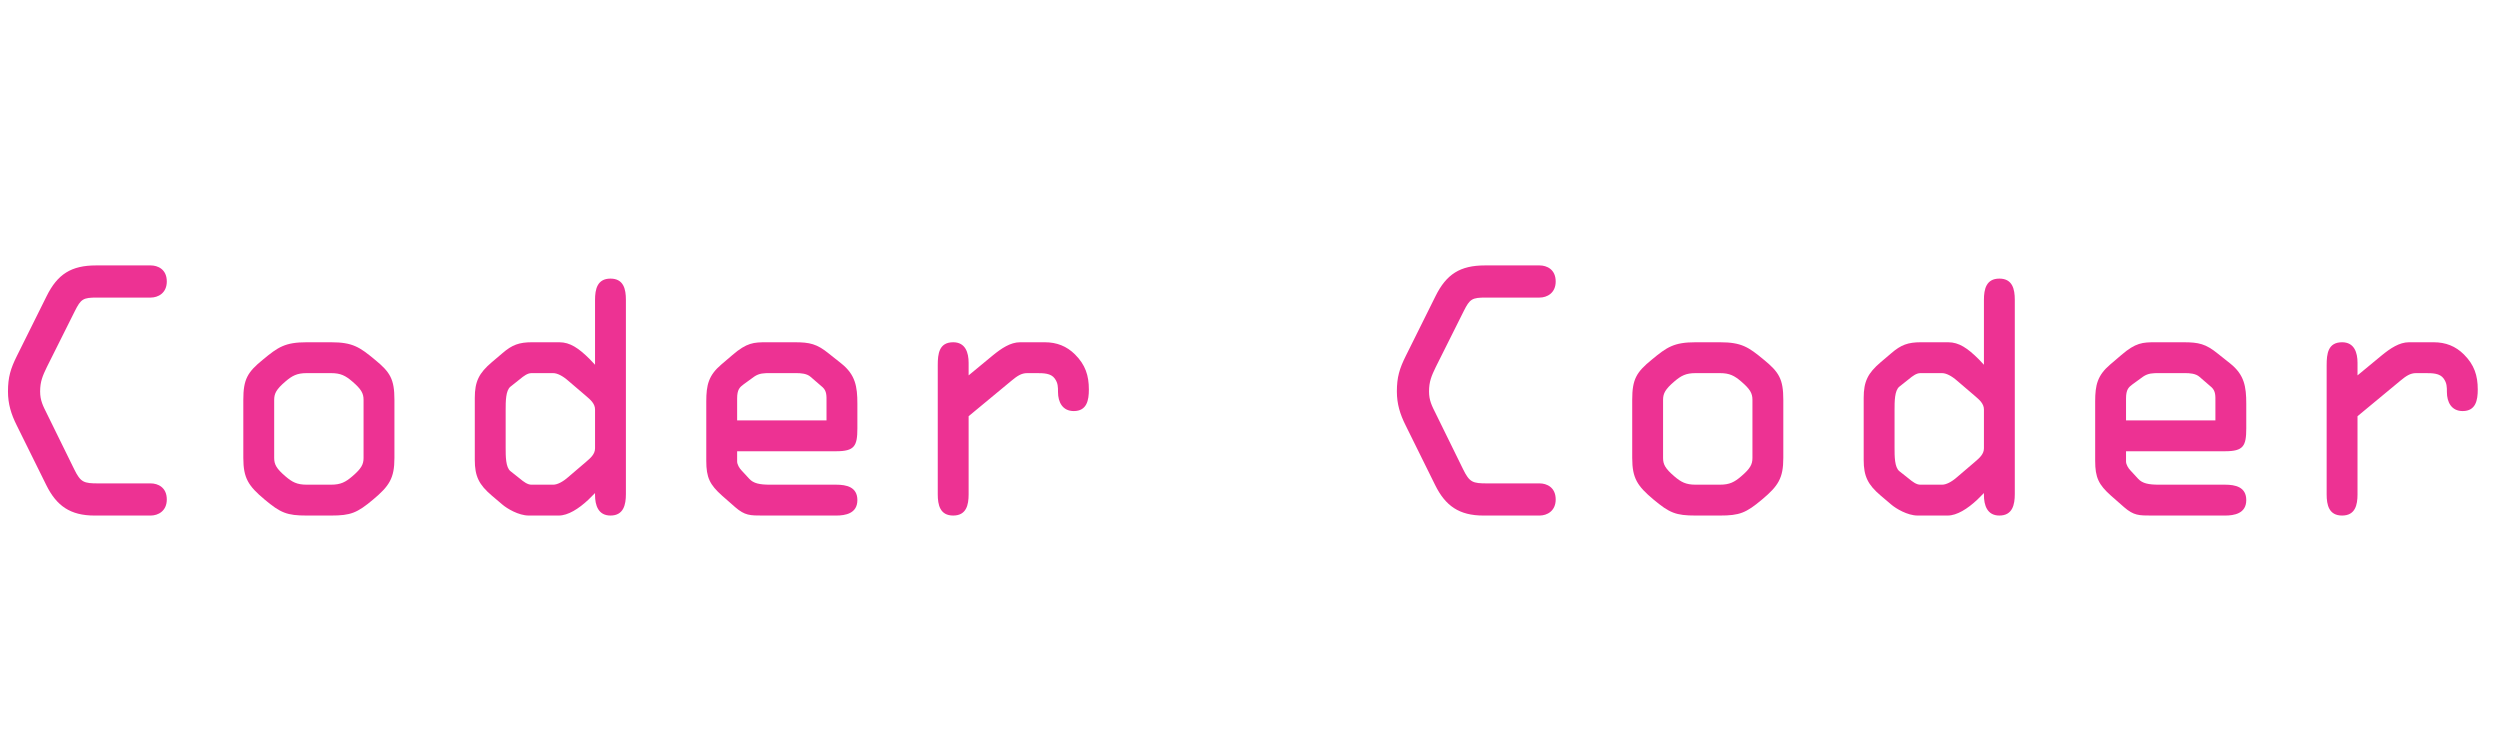
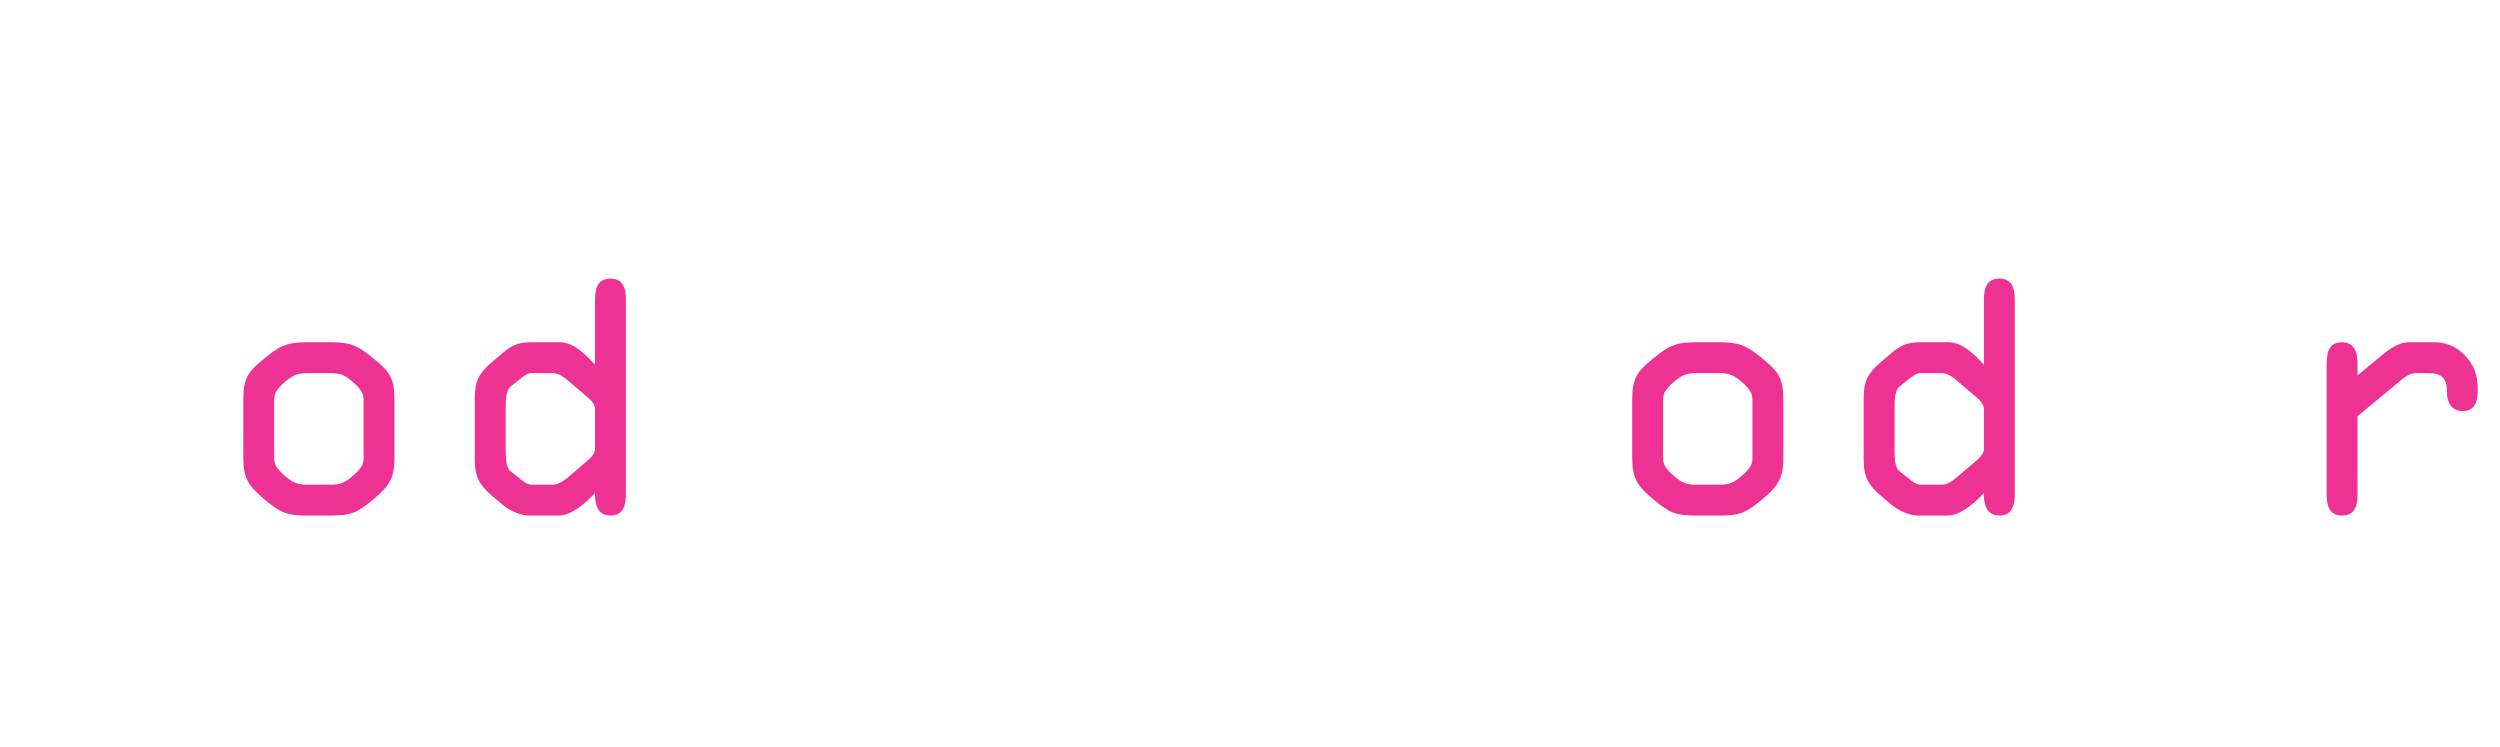
<svg xmlns="http://www.w3.org/2000/svg" version="1.1" id="Layer_1" x="0px" y="0px" width="583.188px" height="174.313px" viewBox="16.499 305.019 583.188 174.313" enable-background="new 16.499 305.019 583.188 174.313" xml:space="preserve">
  <g>
-     <path fill="#ED3293" d="M38.534,425.283c-5.625,0-8.85-2.25-11.25-7.125l-6.9-13.949c-1.275-2.549-2.025-4.949-2.025-7.874   c0-3.3,0.6-5.325,2.1-8.325l6.899-13.875c2.55-5.175,5.775-7.2,11.55-7.2h12.75c1.65,0,3.75,0.9,3.75,3.75   c0,2.7-2.025,3.75-3.75,3.75H39.134c-3.225,0-3.75,0.3-5.175,3.15l-6.525,13.05c-0.975,2.025-1.575,3.375-1.575,5.7   c0,2.1,0.675,3.374,1.575,5.175l6.375,12.975c1.5,3.074,2.25,3.299,5.625,3.299h12.225c1.65,0,3.75,0.9,3.75,3.75   c0,2.701-2.025,3.75-3.75,3.75H38.534z" />
    <path fill="#ED3293" d="M73.258,398.285c0-4.8,0.975-6.45,4.575-9.375c3.525-2.925,5.175-4.05,10.2-4.05h5.7   c5.025,0,6.675,1.125,10.2,4.05c3.6,2.925,4.575,4.575,4.575,9.375v13.574c0,4.725-1.2,6.525-4.95,9.674   c-3.75,3.15-5.25,3.75-9.825,3.75h-5.7c-4.575,0-6.075-0.6-9.825-3.75c-3.75-3.148-4.95-4.949-4.95-9.674V398.285z M80.458,411.859   c0,1.5,0.525,2.475,2.625,4.275c1.575,1.35,2.7,1.949,4.95,1.949h5.7c2.25,0,3.375-0.6,4.95-1.949   c2.1-1.801,2.625-2.775,2.625-4.275v-13.574c0-1.5-0.525-2.475-2.625-4.275c-1.575-1.35-2.7-1.95-4.95-1.95h-5.7   c-2.25,0-3.375,0.6-4.95,1.95c-2.1,1.8-2.625,2.775-2.625,4.275V411.859z" />
    <path fill="#ED3293" d="M146.981,384.86c2.475,0,4.5,1.35,7.125,3.975l1.2,1.275v-15.149c0-2.475,0.525-4.95,3.6-4.95   c3.075,0,3.6,2.475,3.6,4.95v45.299c0,2.475-0.525,5.023-3.6,5.023c-2.85,0-3.6-2.4-3.6-4.799v-0.451l-1.575,1.576   c-2.25,2.1-4.725,3.674-6.9,3.674h-6.975c-2.4,0-5.1-1.65-6.15-2.549l-2.475-2.1c-3-2.551-3.975-4.5-3.975-8.326v-14.474   c0-3.825,0.975-5.775,3.975-8.325l2.475-2.1c2.25-1.95,3.9-2.55,6.9-2.55H146.981z M134.457,409.459c0,2.025,0,4.574,1.125,5.475   l2.175,1.725c0.9,0.75,1.8,1.426,2.7,1.426h5.1c0.9,0,2.175-0.6,3.525-1.801l4.125-3.523c1.05-0.9,2.1-1.801,2.1-3.15v-9.074   c0-1.35-1.05-2.25-2.1-3.15l-4.125-3.525c-1.35-1.2-2.625-1.8-3.525-1.8h-5.1c-0.9,0-1.8,0.675-2.7,1.425l-2.175,1.725   c-1.125,0.9-1.125,3.45-1.125,5.476V409.459z" />
-     <path fill="#ED3293" d="M194.456,425.283c-3,0-4.2,0-6.45-1.949l-3.075-2.699c-2.85-2.551-3.675-4.201-3.675-8.1V398.66   c0-3.825,0.525-6.075,3.525-8.625l2.55-2.175c3.375-2.925,5.025-3,7.95-3h6.6c3.524,0,5.174,0.375,7.949,2.625l2.925,2.325   c3.3,2.625,3.75,5.4,3.75,9.375v5.773c0,4.125-0.675,5.326-4.95,5.326h-23.099v2.398c0,0.676,0.525,1.576,1.05,2.1l1.8,1.951   c0.975,1.049,2.4,1.35,4.8,1.35h15.449c2.4,0,4.95,0.525,4.95,3.6c0,3.15-2.85,3.6-4.95,3.6H194.456z M188.456,403.084h20.849   v-4.35c0-1.35,0.075-2.475-0.9-3.375l-2.775-2.4c-0.9-0.825-2.325-0.9-3.45-0.9h-6.075c-1.35,0-2.475,0-3.675,0.825l-2.475,1.8   c-0.9,0.675-1.5,1.2-1.5,3.299V403.084z" />
-     <path fill="#ED3293" d="M235.255,390.185c0-2.625,0.3-5.325,3.6-5.325c2.85,0,3.6,2.4,3.6,4.8v2.925l5.625-4.65   c2.025-1.65,4.125-3.075,6.375-3.075h5.775c2.775,0,5.1,0.9,7.05,2.85c2.4,2.4,3.225,4.875,3.225,8.174   c0,2.475-0.45,5.025-3.525,5.025c-2.625,0-3.675-2.101-3.675-4.425c0-1.2,0-2.1-0.75-3.15c-0.9-1.275-2.625-1.275-4.35-1.275h-2.1   c-1.35,0-2.325,0.675-3.6,1.725l-10.05,8.324v18.225c0,2.475-0.525,4.949-3.6,4.949c-3.075,0-3.6-2.475-3.6-4.949V390.185z" />
-     <path fill="#ED3293" d="M362.527,425.283c-5.625,0-8.85-2.25-11.25-7.125l-6.898-13.949c-1.275-2.549-2.025-4.949-2.025-7.874   c0-3.3,0.6-5.325,2.1-8.325l6.9-13.875c2.549-5.175,5.773-7.2,11.549-7.2h12.75c1.648,0,3.75,0.9,3.75,3.75   c0,2.7-2.025,3.75-3.75,3.75h-12.525c-3.225,0-3.75,0.3-5.174,3.15l-6.525,13.05c-0.975,2.025-1.574,3.375-1.574,5.7   c0,2.1,0.674,3.374,1.574,5.175l6.375,12.975c1.5,3.074,2.25,3.299,5.625,3.299h12.225c1.648,0,3.75,0.9,3.75,3.75   c0,2.701-2.025,3.75-3.75,3.75H362.527z" />
    <path fill="#ED3293" d="M397.252,398.285c0-4.8,0.975-6.45,4.574-9.375c3.525-2.925,5.176-4.05,10.201-4.05h5.699   c5.025,0,6.674,1.125,10.199,4.05c3.6,2.925,4.574,4.575,4.574,9.375v13.574c0,4.725-1.199,6.525-4.949,9.674   c-3.75,3.15-5.25,3.75-9.824,3.75h-5.699c-4.576,0-6.076-0.6-9.826-3.75c-3.75-3.148-4.949-4.949-4.949-9.674V398.285z    M404.451,411.859c0,1.5,0.525,2.475,2.625,4.275c1.576,1.35,2.701,1.949,4.951,1.949h5.699c2.25,0,3.375-0.6,4.949-1.949   c2.1-1.801,2.625-2.775,2.625-4.275v-13.574c0-1.5-0.525-2.475-2.625-4.275c-1.574-1.35-2.699-1.95-4.949-1.95h-5.699   c-2.25,0-3.375,0.6-4.951,1.95c-2.1,1.8-2.625,2.775-2.625,4.275V411.859z" />
    <path fill="#ED3293" d="M470.975,384.86c2.475,0,4.5,1.35,7.125,3.975l1.201,1.275v-15.149c0-2.475,0.523-4.95,3.6-4.95   c3.074,0,3.6,2.475,3.6,4.95v45.299c0,2.475-0.525,5.023-3.6,5.023c-2.85,0-3.6-2.4-3.6-4.799v-0.451l-1.576,1.576   c-2.25,2.1-4.725,3.674-6.898,3.674h-6.977c-2.398,0-5.1-1.65-6.148-2.549l-2.475-2.1c-3-2.551-3.975-4.5-3.975-8.326v-14.474   c0-3.825,0.975-5.775,3.975-8.325l2.475-2.1c2.25-1.95,3.9-2.55,6.898-2.55H470.975z M458.451,409.459c0,2.025,0,4.574,1.125,5.475   l2.174,1.725c0.9,0.75,1.801,1.426,2.701,1.426h5.1c0.9,0,2.174-0.6,3.525-1.801l4.123-3.523c1.051-0.9,2.102-1.801,2.102-3.15   v-9.074c0-1.35-1.051-2.25-2.102-3.15l-4.123-3.525c-1.352-1.2-2.625-1.8-3.525-1.8h-5.1c-0.9,0-1.801,0.675-2.701,1.425   l-2.174,1.725c-1.125,0.9-1.125,3.45-1.125,5.476V409.459z" />
-     <path fill="#ED3293" d="M518.449,425.283c-3,0-4.199,0-6.449-1.949l-3.074-2.699c-2.852-2.551-3.676-4.201-3.676-8.1V398.66   c0-3.825,0.525-6.075,3.525-8.625l2.549-2.175c3.375-2.925,5.025-3,7.951-3h6.6c3.523,0,5.174,0.375,7.949,2.625l2.924,2.325   c3.301,2.625,3.75,5.4,3.75,9.375v5.773c0,4.125-0.674,5.326-4.949,5.326h-23.1v2.398c0,0.676,0.525,1.576,1.051,2.1l1.799,1.951   c0.977,1.049,2.4,1.35,4.801,1.35h15.449c2.4,0,4.949,0.525,4.949,3.6c0,3.15-2.85,3.6-4.949,3.6H518.449z M512.449,403.084h20.85   v-4.35c0-1.35,0.074-2.475-0.9-3.375l-2.773-2.4c-0.9-0.825-2.326-0.9-3.451-0.9H520.1c-1.35,0-2.475,0-3.676,0.825l-2.475,1.8   c-0.9,0.675-1.5,1.2-1.5,3.299V403.084z" />
    <path fill="#ED3293" d="M559.25,390.185c0-2.625,0.299-5.325,3.6-5.325c2.85,0,3.6,2.4,3.6,4.8v2.925l5.625-4.65   c2.023-1.65,4.125-3.075,6.375-3.075h5.773c2.775,0,5.1,0.9,7.051,2.85c2.398,2.4,3.225,4.875,3.225,8.174   c0,2.475-0.451,5.025-3.525,5.025c-2.625,0-3.674-2.101-3.674-4.425c0-1.2,0-2.1-0.75-3.15c-0.9-1.275-2.625-1.275-4.352-1.275   h-2.1c-1.35,0-2.324,0.675-3.6,1.725l-10.049,8.324v18.225c0,2.475-0.525,4.949-3.6,4.949c-3.076,0-3.6-2.475-3.6-4.949V390.185z" />
  </g>
</svg>